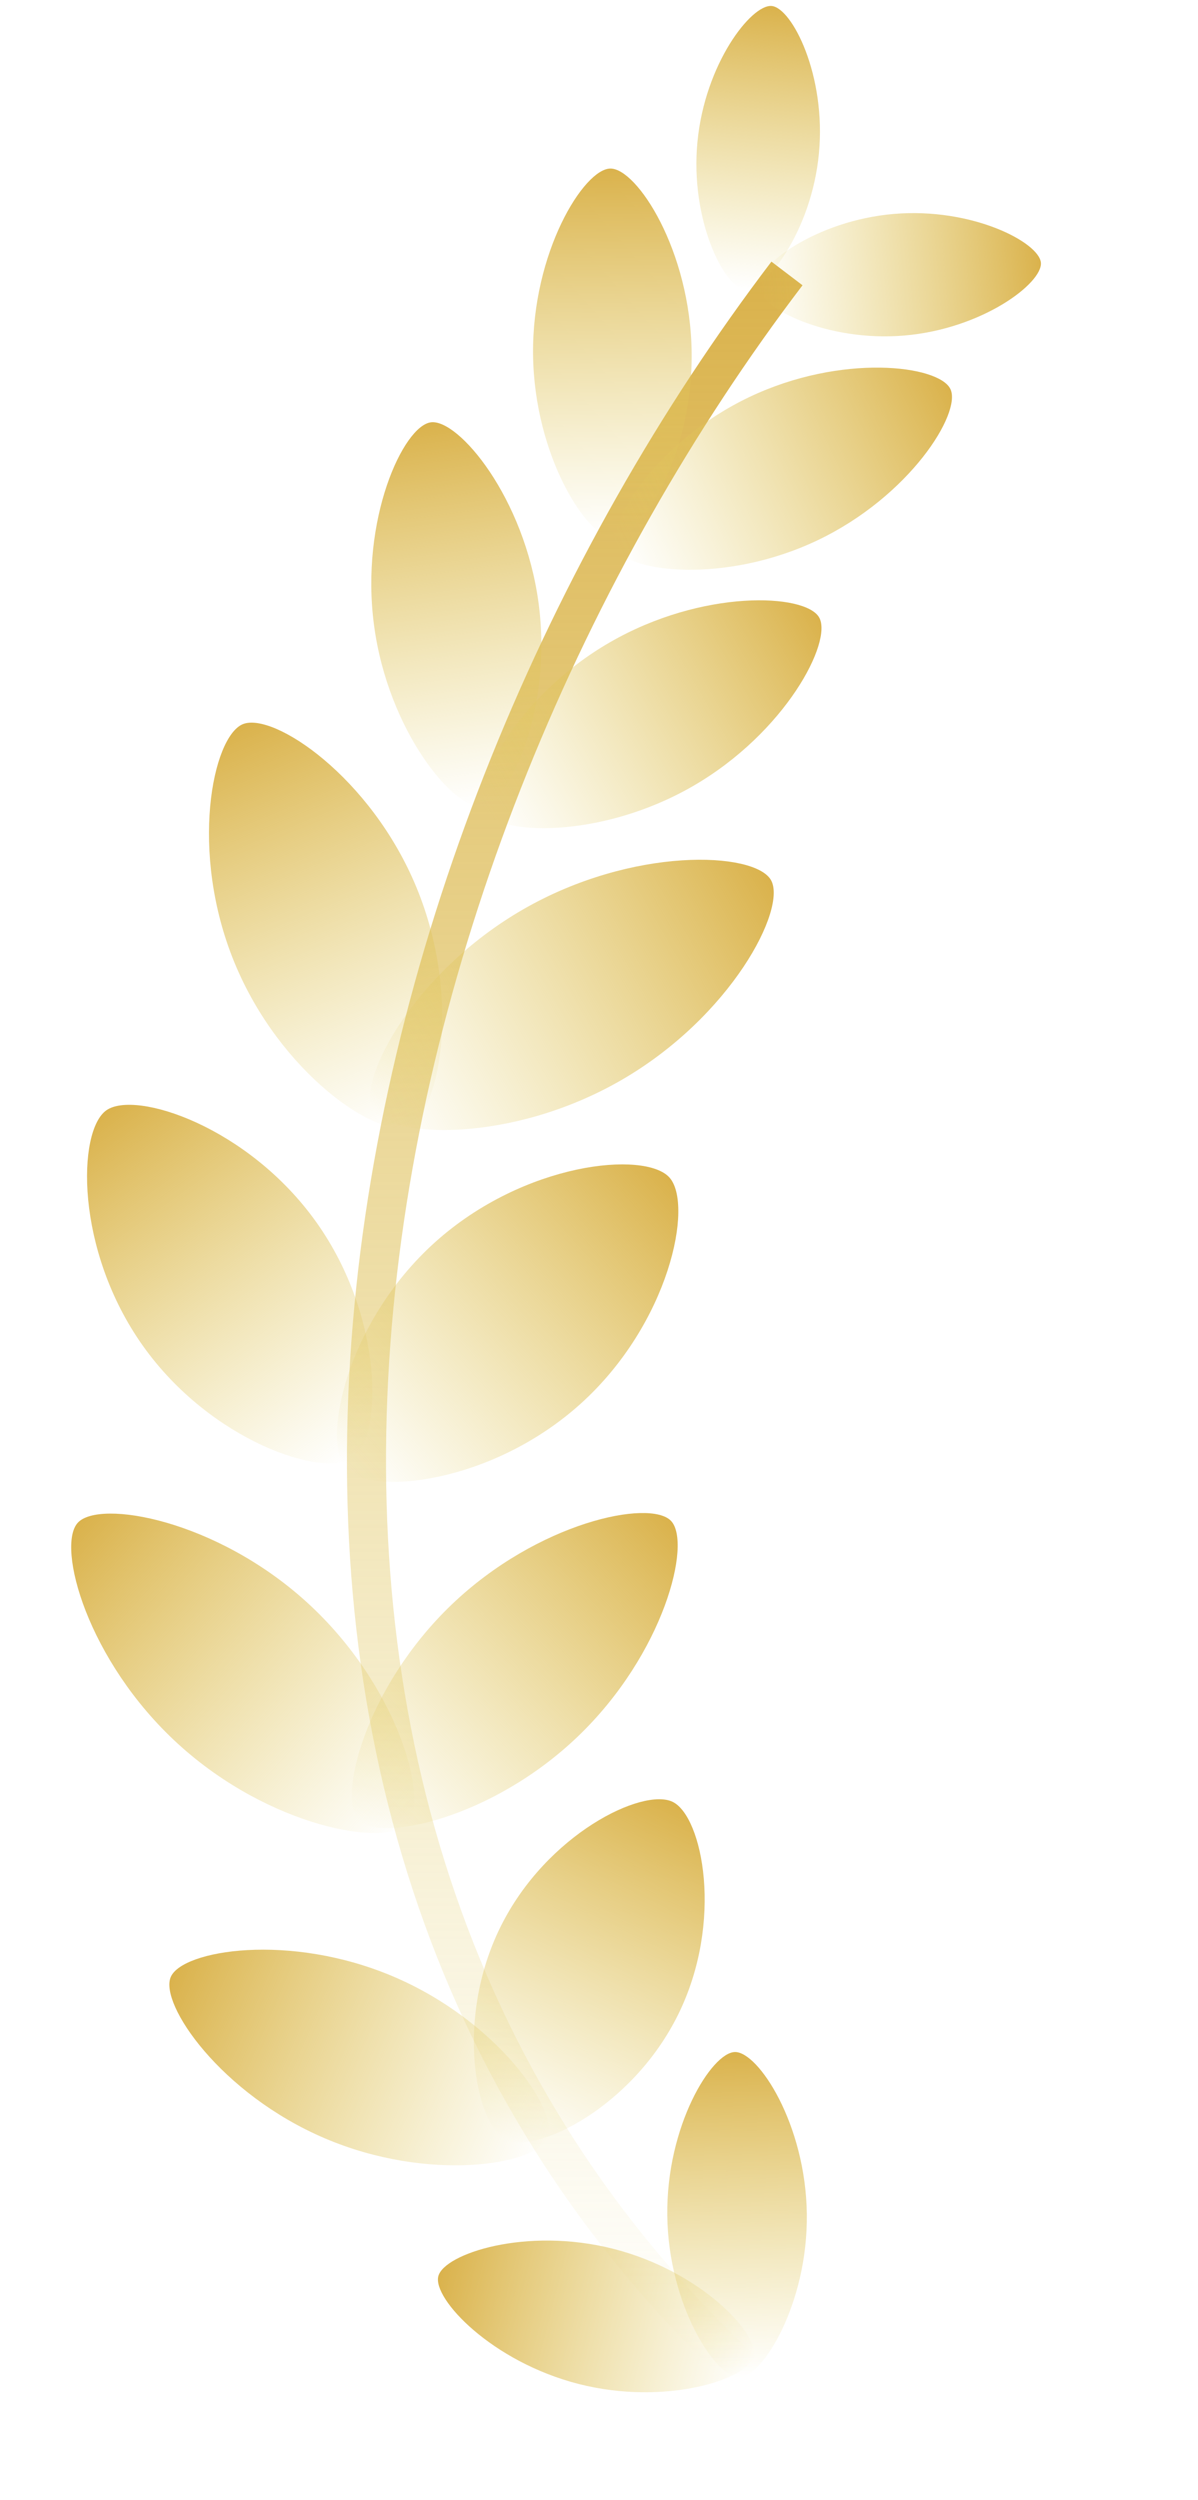
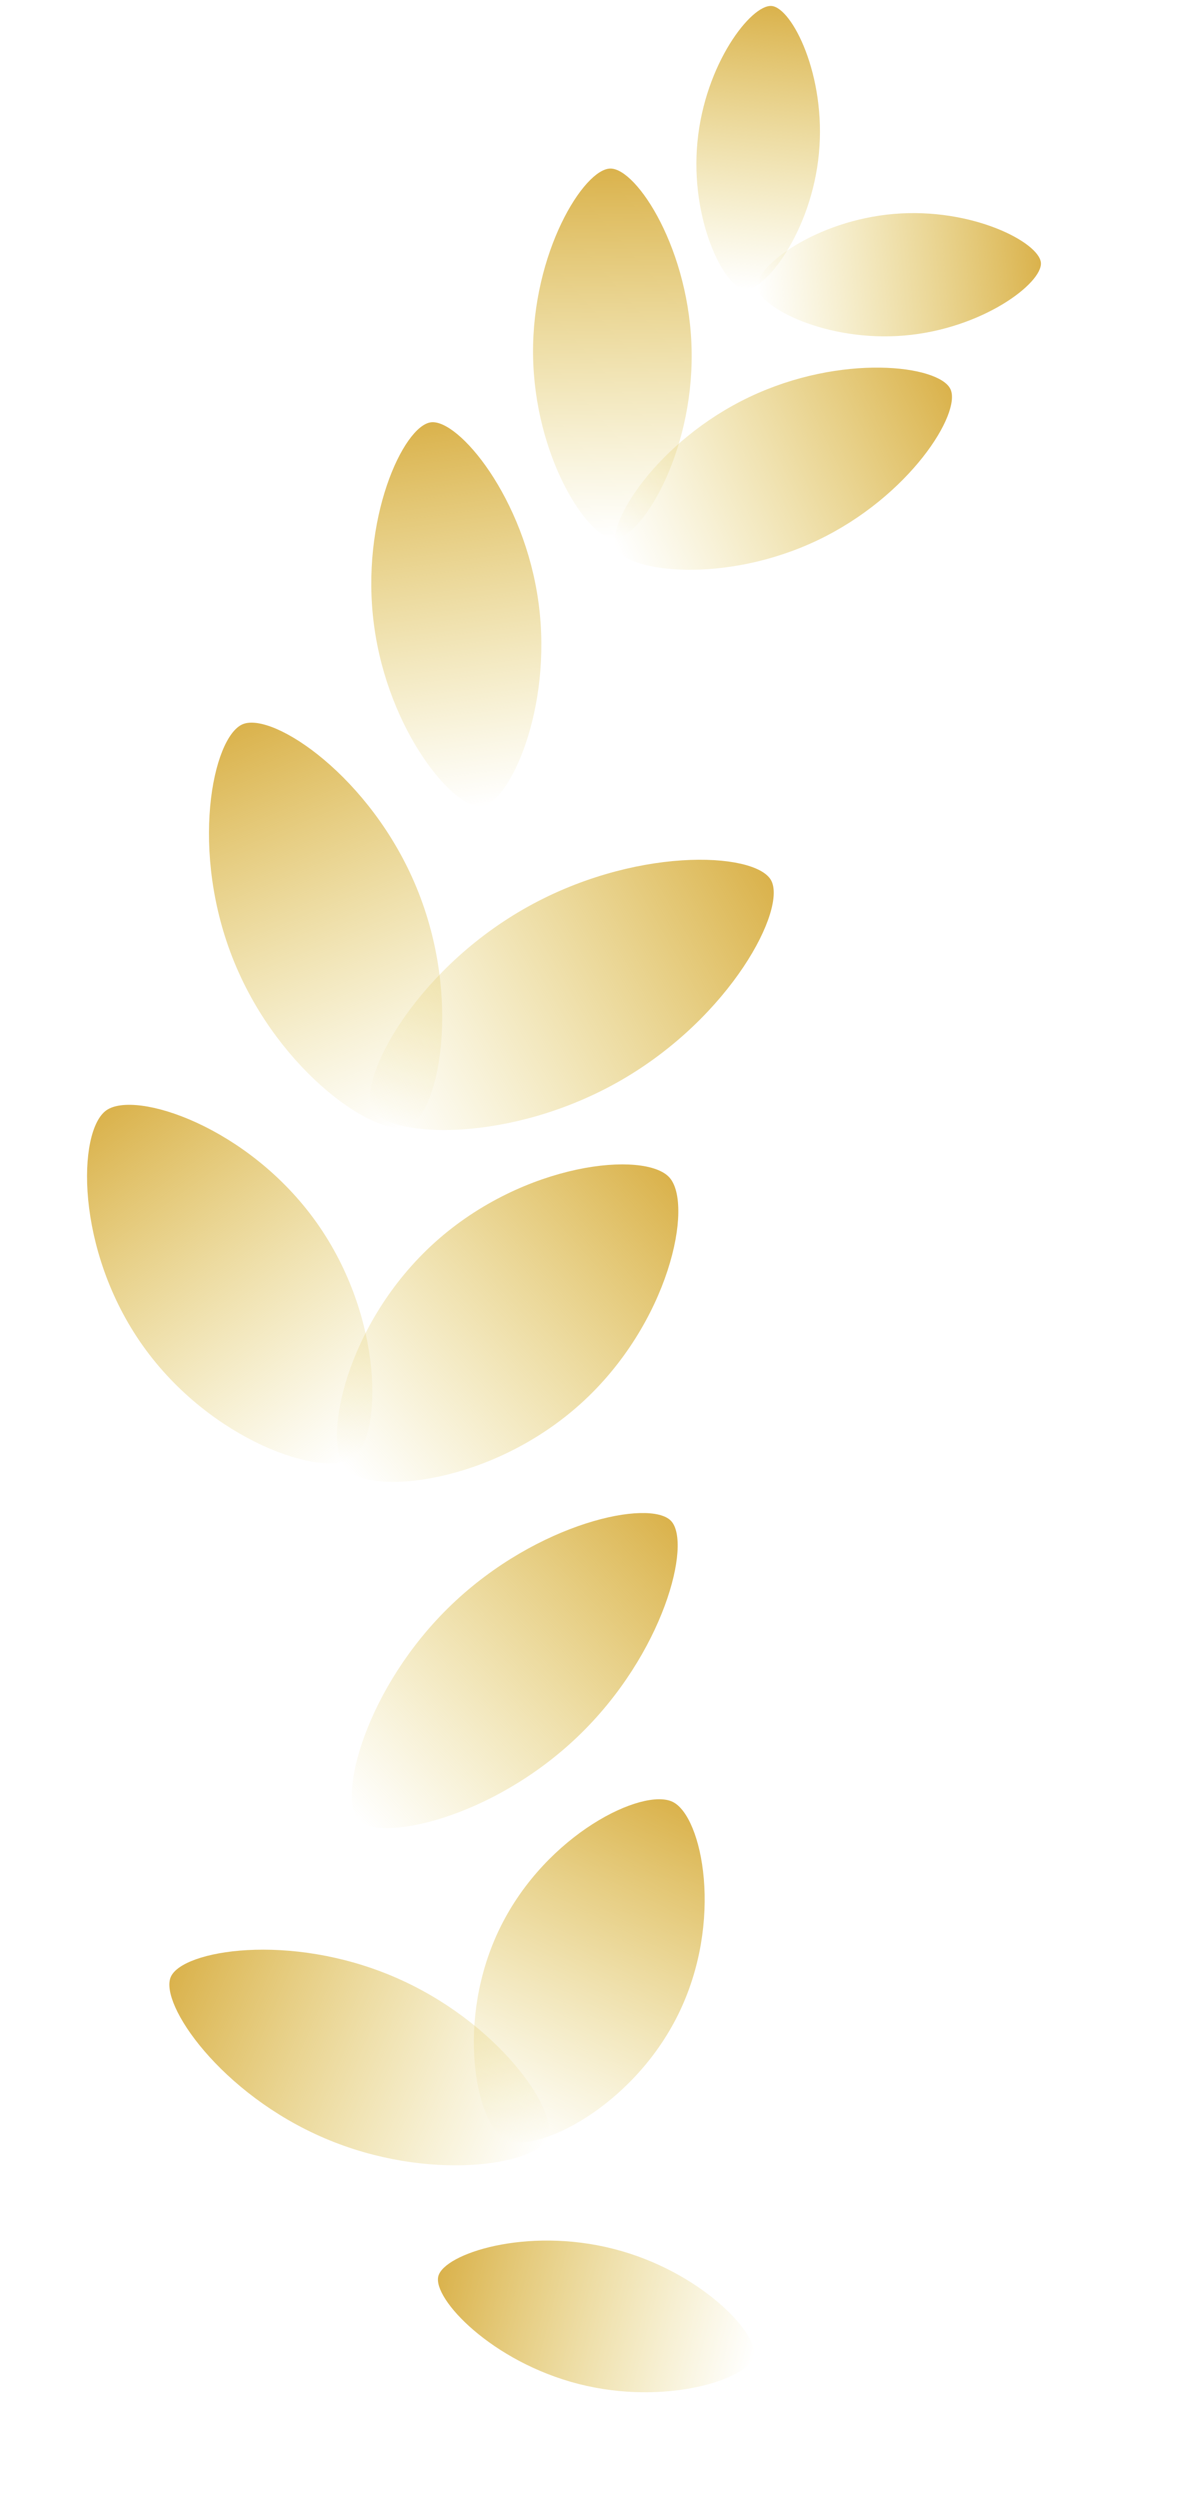
<svg xmlns="http://www.w3.org/2000/svg" width="23" height="48" viewBox="0 0 23 48" fill="none">
  <g clip-path="url(#clip0_2961_2028)">
-     <path d="M15.109 5.25C6.671 16.337 2.601 34.593 14.25 45.513" stroke="url(#paint0_linear_2961_2028)" stroke-width="0.75" />
    <path d="M15.722 2.948C15.579 4.45 14.685 5.595 14.296 5.557C13.907 5.52 13.246 4.228 13.39 2.725C13.533 1.222 14.427 0.078 14.816 0.115C15.204 0.152 15.866 1.445 15.722 2.948Z" fill="url(#paint1_linear_2961_2028)" />
    <path d="M17.162 4.107C15.657 4.235 14.504 5.116 14.537 5.505C14.569 5.894 15.855 6.569 17.359 6.442C18.863 6.315 20.017 5.434 19.984 5.044C19.951 4.655 18.666 3.98 17.162 4.107Z" fill="url(#paint2_linear_2961_2028)" />
    <path d="M13.279 6.773C13.301 8.735 12.303 10.337 11.795 10.342C11.288 10.348 10.255 8.768 10.234 6.806C10.213 4.844 11.21 3.242 11.718 3.236C12.226 3.231 13.258 4.81 13.279 6.773Z" fill="url(#paint3_linear_2961_2028)" />
    <path d="M14.384 7.624C12.613 8.468 11.614 10.069 11.832 10.527C12.051 10.986 13.924 11.217 15.695 10.373C17.466 9.529 18.465 7.928 18.247 7.47C18.029 7.011 16.156 6.779 14.384 7.624Z" fill="url(#paint4_linear_2961_2028)" />
    <path d="M10.341 11.585C10.611 13.621 9.777 15.412 9.25 15.482C8.723 15.552 7.451 14.041 7.181 12.004C6.91 9.968 7.745 8.177 8.272 8.108C8.798 8.038 10.071 9.549 10.341 11.585Z" fill="url(#paint5_linear_2961_2028)" />
-     <path d="M11.708 12.332C9.929 13.359 9.019 15.112 9.284 15.572C9.55 16.032 11.523 16.12 13.302 15.093C15.081 14.066 15.992 12.313 15.726 11.853C15.461 11.393 13.487 11.305 11.708 12.332Z" fill="url(#paint6_linear_2961_2028)" />
    <path d="M7.999 17.045C8.877 19.178 8.423 21.386 7.84 21.626C7.258 21.866 5.381 20.617 4.503 18.484C3.625 16.352 4.08 14.143 4.662 13.903C5.245 13.664 7.122 14.913 7.999 17.045Z" fill="url(#paint7_linear_2961_2028)" />
    <path d="M10.036 17.463C7.926 18.682 6.846 20.761 7.161 21.306C7.476 21.852 9.816 21.956 11.926 20.738C14.036 19.52 15.116 17.441 14.801 16.895C14.486 16.349 12.145 16.245 10.036 17.463Z" fill="url(#paint8_linear_2961_2028)" />
    <path d="M6.077 23.47C7.385 25.312 7.335 27.595 6.779 27.99C6.223 28.384 4.051 27.679 2.743 25.837C1.435 23.994 1.485 21.711 2.041 21.317C2.596 20.922 4.768 21.627 6.077 23.47Z" fill="url(#paint9_linear_2961_2028)" />
    <path d="M8.35 23.851C6.634 25.396 6.175 27.682 6.64 28.199C7.106 28.716 9.427 28.498 11.143 26.954C12.858 25.409 13.318 23.123 12.852 22.606C12.387 22.089 10.065 22.307 8.35 23.851Z" fill="url(#paint10_linear_2961_2028)" />
-     <path d="M5.899 30.768C7.648 32.365 8.24 34.564 7.827 35.016C7.414 35.469 5.17 35.08 3.421 33.483C1.672 31.887 1.08 29.688 1.493 29.235C1.906 28.782 4.15 29.172 5.899 30.768Z" fill="url(#paint11_linear_2961_2028)" />
    <path d="M8.67 30.807C7.013 32.395 6.478 34.525 6.882 34.947C7.286 35.368 9.437 34.925 11.094 33.338C12.751 31.75 13.286 29.62 12.882 29.198C12.478 28.777 10.327 29.22 8.67 30.807Z" fill="url(#paint12_linear_2961_2028)" />
    <path d="M7.559 37.95C9.558 38.803 10.738 40.529 10.517 41.047C10.296 41.563 8.234 41.906 6.235 41.052C4.236 40.199 3.057 38.473 3.278 37.956C3.498 37.439 5.56 37.096 7.559 37.95Z" fill="url(#paint13_linear_2961_2028)" />
    <path d="M9.608 36.995C8.723 38.786 9.141 40.801 9.71 41.081C10.278 41.362 12.132 40.472 13.018 38.68C13.903 36.889 13.485 34.874 12.916 34.594C12.348 34.313 10.494 35.203 9.608 36.995Z" fill="url(#paint14_linear_2961_2028)" />
    <path d="M11.774 43.174C13.447 43.599 14.583 44.81 14.473 45.242C14.363 45.675 12.786 46.195 11.114 45.77C9.441 45.344 8.305 44.134 8.415 43.701C8.525 43.269 10.101 42.748 11.774 43.174Z" fill="url(#paint15_linear_2961_2028)" />
-     <path d="M12.811 42.538C12.833 44.264 13.744 45.651 14.19 45.646C14.637 45.64 15.512 44.23 15.49 42.504C15.468 40.778 14.557 39.39 14.111 39.396C13.665 39.401 12.789 40.812 12.811 42.538Z" fill="url(#paint16_linear_2961_2028)" />
  </g>
  <defs>
    <linearGradient id="paint0_linear_2961_2028" x1="11.073" y1="5.25" x2="11.073" y2="45.513" gradientUnits="userSpaceOnUse">
      <stop stop-color="#DAB24C" />
      <stop offset="1" stop-color="#E3CE60" stop-opacity="0" />
    </linearGradient>
    <linearGradient id="paint1_linear_2961_2028" x1="14.816" y1="0.115" x2="14.296" y2="5.557" gradientUnits="userSpaceOnUse">
      <stop stop-color="#DAB24C" />
      <stop offset="1" stop-color="#E3CE60" stop-opacity="0" />
    </linearGradient>
    <linearGradient id="paint2_linear_2961_2028" x1="19.984" y1="5.044" x2="14.537" y2="5.505" gradientUnits="userSpaceOnUse">
      <stop stop-color="#DAB24C" />
      <stop offset="1" stop-color="#E3CE60" stop-opacity="0" />
    </linearGradient>
    <linearGradient id="paint3_linear_2961_2028" x1="11.718" y1="3.236" x2="11.795" y2="10.342" gradientUnits="userSpaceOnUse">
      <stop stop-color="#DAB24C" />
      <stop offset="1" stop-color="#E3CE60" stop-opacity="0" />
    </linearGradient>
    <linearGradient id="paint4_linear_2961_2028" x1="18.247" y1="7.47" x2="11.832" y2="10.527" gradientUnits="userSpaceOnUse">
      <stop stop-color="#DAB24C" />
      <stop offset="1" stop-color="#E3CE60" stop-opacity="0" />
    </linearGradient>
    <linearGradient id="paint5_linear_2961_2028" x1="8.272" y1="8.108" x2="9.25" y2="15.482" gradientUnits="userSpaceOnUse">
      <stop stop-color="#DAB24C" />
      <stop offset="1" stop-color="#E3CE60" stop-opacity="0" />
    </linearGradient>
    <linearGradient id="paint6_linear_2961_2028" x1="15.726" y1="11.853" x2="9.284" y2="15.572" gradientUnits="userSpaceOnUse">
      <stop stop-color="#DAB24C" />
      <stop offset="1" stop-color="#E3CE60" stop-opacity="0" />
    </linearGradient>
    <linearGradient id="paint7_linear_2961_2028" x1="4.662" y1="13.903" x2="7.84" y2="21.626" gradientUnits="userSpaceOnUse">
      <stop stop-color="#DAB24C" />
      <stop offset="1" stop-color="#E3CE60" stop-opacity="0" />
    </linearGradient>
    <linearGradient id="paint8_linear_2961_2028" x1="14.801" y1="16.895" x2="7.161" y2="21.306" gradientUnits="userSpaceOnUse">
      <stop stop-color="#DAB24C" />
      <stop offset="1" stop-color="#E3CE60" stop-opacity="0" />
    </linearGradient>
    <linearGradient id="paint9_linear_2961_2028" x1="2.041" y1="21.317" x2="6.779" y2="27.99" gradientUnits="userSpaceOnUse">
      <stop stop-color="#DAB24C" />
      <stop offset="1" stop-color="#E3CE60" stop-opacity="0" />
    </linearGradient>
    <linearGradient id="paint10_linear_2961_2028" x1="12.852" y1="22.606" x2="6.64" y2="28.199" gradientUnits="userSpaceOnUse">
      <stop stop-color="#DAB24C" />
      <stop offset="1" stop-color="#E3CE60" stop-opacity="0" />
    </linearGradient>
    <linearGradient id="paint11_linear_2961_2028" x1="1.493" y1="29.235" x2="7.827" y2="35.016" gradientUnits="userSpaceOnUse">
      <stop stop-color="#DAB24C" />
      <stop offset="1" stop-color="#E3CE60" stop-opacity="0" />
    </linearGradient>
    <linearGradient id="paint12_linear_2961_2028" x1="12.882" y1="29.198" x2="6.882" y2="34.947" gradientUnits="userSpaceOnUse">
      <stop stop-color="#DAB24C" />
      <stop offset="1" stop-color="#E3CE60" stop-opacity="0" />
    </linearGradient>
    <linearGradient id="paint13_linear_2961_2028" x1="3.278" y1="37.956" x2="10.517" y2="41.047" gradientUnits="userSpaceOnUse">
      <stop stop-color="#DAB24C" />
      <stop offset="1" stop-color="#E3CE60" stop-opacity="0" />
    </linearGradient>
    <linearGradient id="paint14_linear_2961_2028" x1="12.916" y1="34.594" x2="9.71" y2="41.081" gradientUnits="userSpaceOnUse">
      <stop stop-color="#DAB24C" />
      <stop offset="1" stop-color="#E3CE60" stop-opacity="0" />
    </linearGradient>
    <linearGradient id="paint15_linear_2961_2028" x1="8.415" y1="43.701" x2="14.473" y2="45.242" gradientUnits="userSpaceOnUse">
      <stop stop-color="#DAB24C" />
      <stop offset="1" stop-color="#E3CE60" stop-opacity="0" />
    </linearGradient>
    <linearGradient id="paint16_linear_2961_2028" x1="14.111" y1="39.396" x2="14.19" y2="45.646" gradientUnits="userSpaceOnUse">
      <stop stop-color="#DAB24C" />
      <stop offset="1" stop-color="#E3CE60" stop-opacity="0" />
    </linearGradient>
    <clipPath id="clip0_2961_2028">
      <rect width="22.5" height="48" fill="white" />
    </clipPath>
  </defs>
</svg>